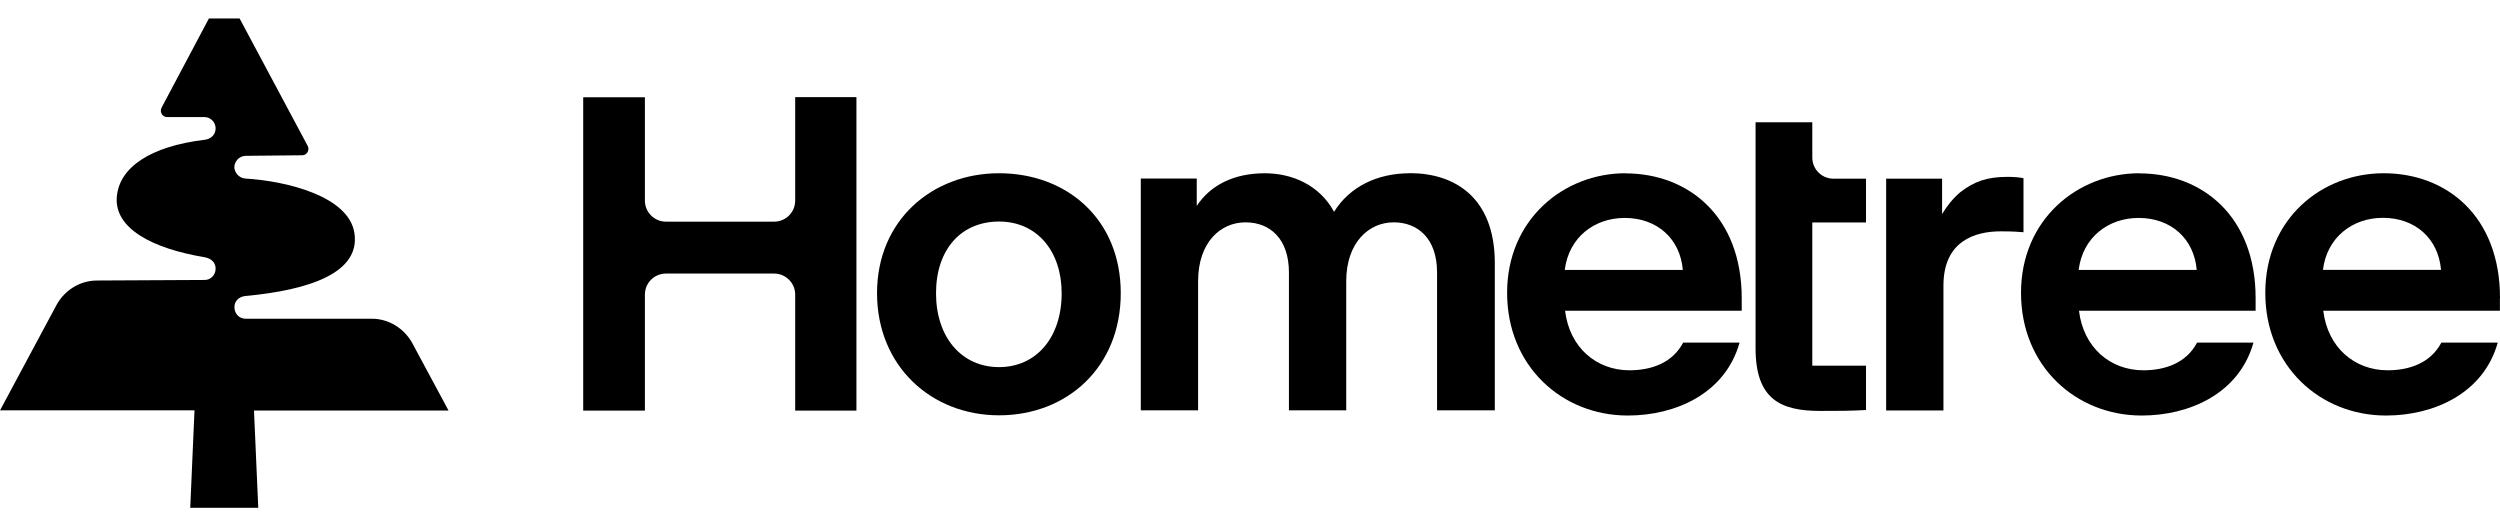
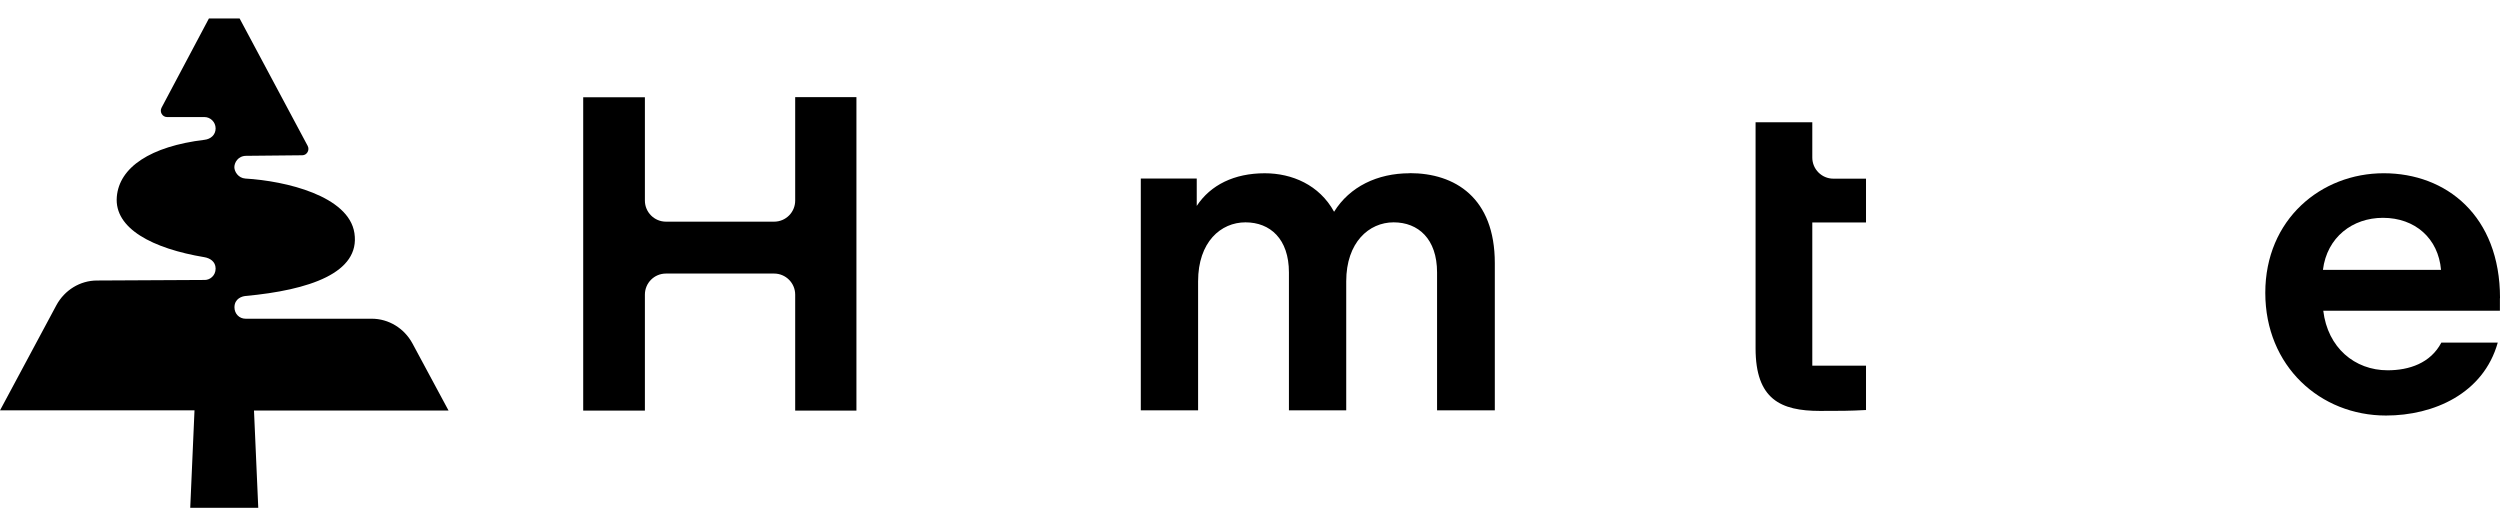
<svg xmlns="http://www.w3.org/2000/svg" id="Layer_1" version="1.1" viewBox="0 0 161 33">
  <path d="M28.891,26.448l-2.328-4.328c-.529-.979-1.531-1.595-2.624-1.595h-8.127c-.402,0-.713-.319-.713-.732,0-.566.487-.711.713-.732,4.092-.377,7.401-1.486,7.013-4.046-.36-2.4-4.431-3.364-7.02-3.516-.459-.029-.713-.45-.713-.732s.226-.732.769-.732l3.605-.036c.303,0,.494-.341.346-.609L15.43,1.188h-1.975l-3.048,5.742c-.148.276.049.609.353.609h2.413c.367,0,.713.312.713.732,0,.421-.325.689-.713.732-3.492.421-5.496,1.776-5.651,3.676-.169,2.037,2.3,3.328,5.651,3.886.332.058.713.268.713.732,0,.464-.374.732-.691.732l-6.949.036c-1.086,0-2.088.616-2.617,1.595l-3.626,6.764h12.523l-.275,6.279h4.381l-.275-6.264h12.53l.007.007Z" />
  <path d="M51.21,12.919c0,.747-.602,1.356-1.356,1.356h-6.967c-.747,0-1.356-.609-1.356-1.356v-6.656h-3.973v20.178h3.973v-7.468c0-.747.602-1.356,1.356-1.356h6.967c.747,0,1.356.609,1.356,1.356v7.468h3.944V6.256h-3.944v6.663Z" />
-   <path d="M64.34,11.157c-4.314,0-7.859,3.031-7.859,7.722,0,4.691,3.487,7.867,7.859,7.867,4.372,0,7.837-3.089,7.837-7.867,0-4.778-3.487-7.722-7.837-7.722ZM64.34,23.642c-2.421,0-4.06-1.929-4.06-4.756,0-2.828,1.617-4.619,4.06-4.619,2.443,0,4.031,1.907,4.031,4.619,0,2.857-1.638,4.756-4.031,4.756Z" />
-   <path d="M137.78,11.157c-3.973,0-7.627,2.965-7.627,7.7,0,4.734,3.545,7.903,7.772,7.903,3.081,0,6.278-1.414,7.199-4.698h-3.632c-.696,1.327-2.073,1.784-3.458,1.784-2.132,0-3.864-1.465-4.147-3.835h11.375v-.805c0-5.3-3.458-8.041-7.489-8.041h.007v-.007ZM133.865,17.385c.261-2.103,1.907-3.35,3.864-3.35,2.074,0,3.567,1.327,3.741,3.35h-7.605Z" />
-   <path d="M130.313,11.477c-.261-.058-.638-.087-1.037-.087-1.297,0-2.131.29-3.023.979-.486.406-.863.892-1.182,1.414v-2.277h-3.603v14.928h3.69v-8.041c0-2.907,2.074-3.495,3.691-3.495.406,0,.746,0,1.464.058v-3.495.015Z" />
  <path d="M116.712,10.15v-2.277h-3.653v14.559c0,3.284,1.616,4.031,4.146,4.031,1.269,0,1.907,0,2.966-.058v-2.857h-3.459v-9.222h3.459v-2.82h-2.103c-.747,0-1.356-.609-1.356-1.356Z" />
-   <path d="M104.685,11.157c-3.973,0-7.627,2.965-7.627,7.7,0,4.734,3.545,7.903,7.772,7.903,3.081,0,6.278-1.414,7.199-4.698h-3.632c-.696,1.327-2.074,1.784-3.458,1.784-2.132,0-3.865-1.465-4.147-3.835h11.375v-.805c0-5.3-3.458-8.041-7.489-8.041h.007v-.007ZM100.77,17.385c.261-2.103,1.907-3.35,3.864-3.35,2.074,0,3.567,1.327,3.741,3.35h-7.605Z" />
  <path d="M90.78,11.158c-2.074,0-3.864.863-4.865,2.48-.95-1.733-2.711-2.48-4.466-2.48-1.957,0-3.487.747-4.379,2.103v-1.762h-3.603v14.928h3.69v-8.309c0-2.538,1.464-3.799,3.052-3.799s2.798,1.066,2.798,3.226v8.882h3.69v-8.309c0-2.509,1.464-3.799,3.052-3.799s2.798,1.066,2.798,3.226v8.882h3.719v-9.483c0-4.212-2.566-5.793-5.474-5.793l-.014.007Z" />
  <path d="M161.001,19.198c0-5.3-3.458-8.041-7.489-8.041s-7.627,2.965-7.627,7.7c0,4.734,3.545,7.903,7.772,7.903,3.081,0,6.278-1.414,7.199-4.698h-3.632c-.696,1.327-2.074,1.784-3.458,1.784-2.132,0-3.864-1.465-4.147-3.835h11.375v-.805h.007v-.007ZM149.597,17.378c.261-2.103,1.907-3.35,3.864-3.35,2.074,0,3.567,1.327,3.741,3.35h-7.605Z" />
</svg>